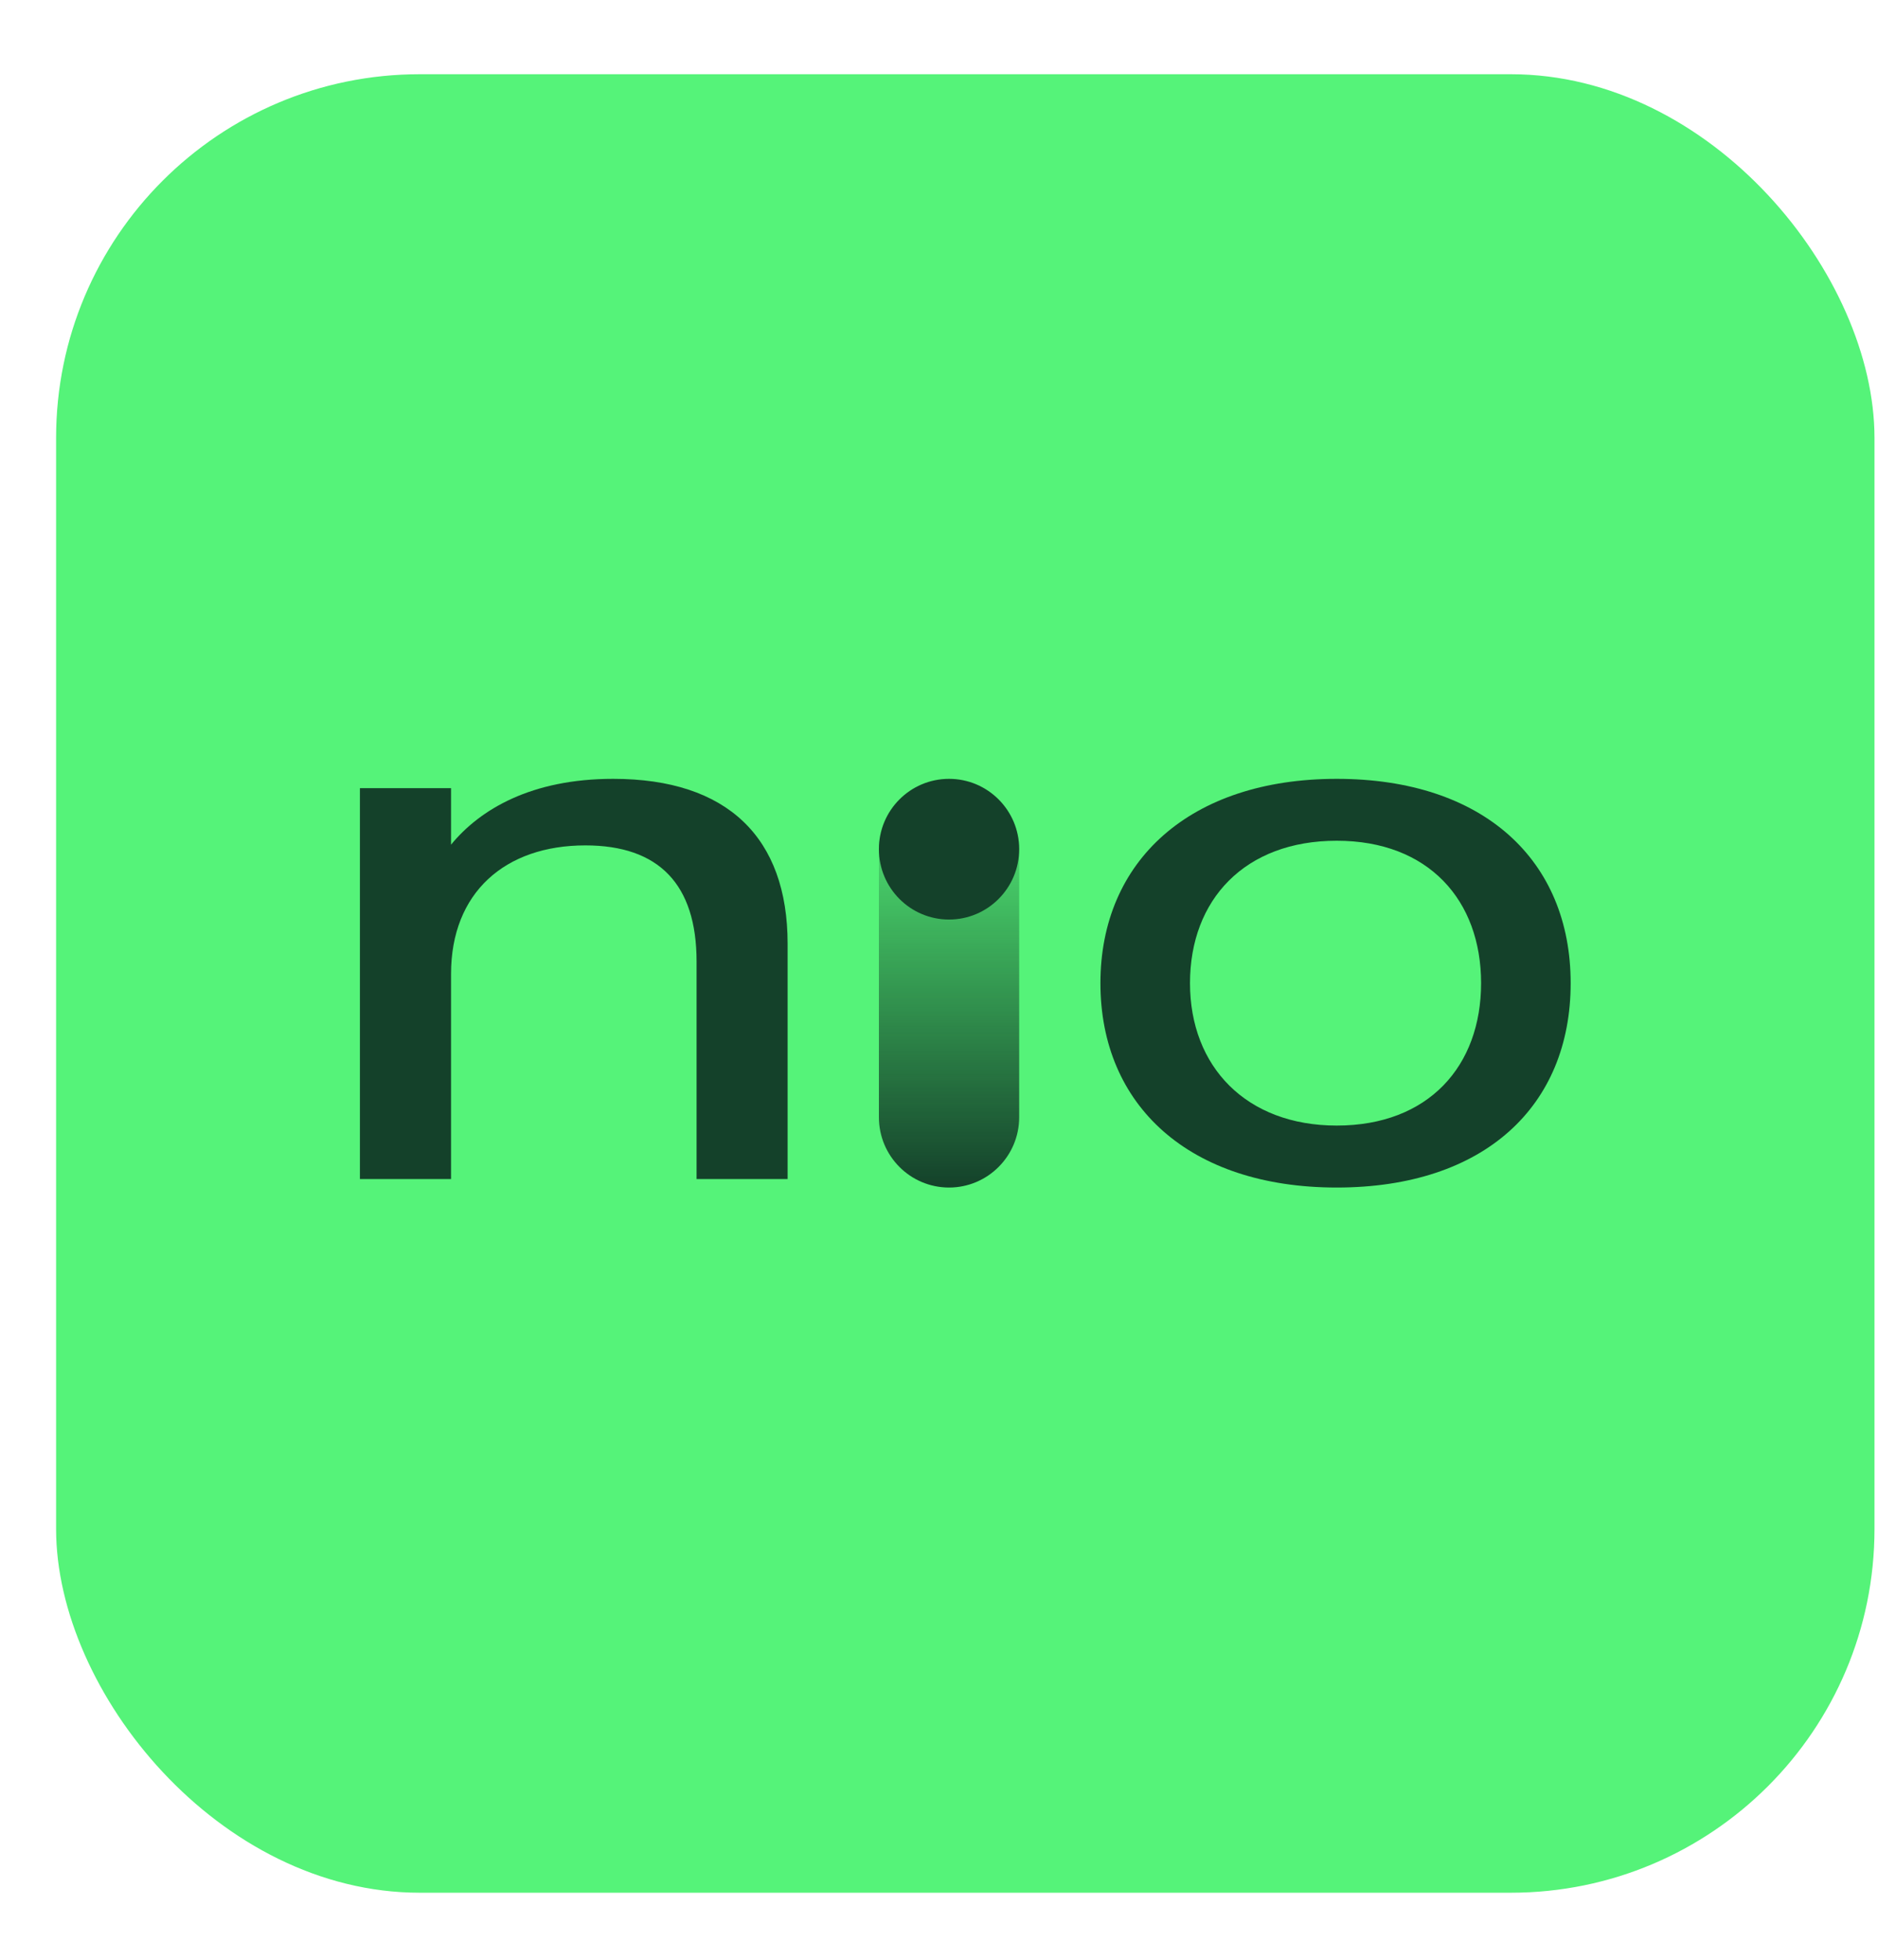
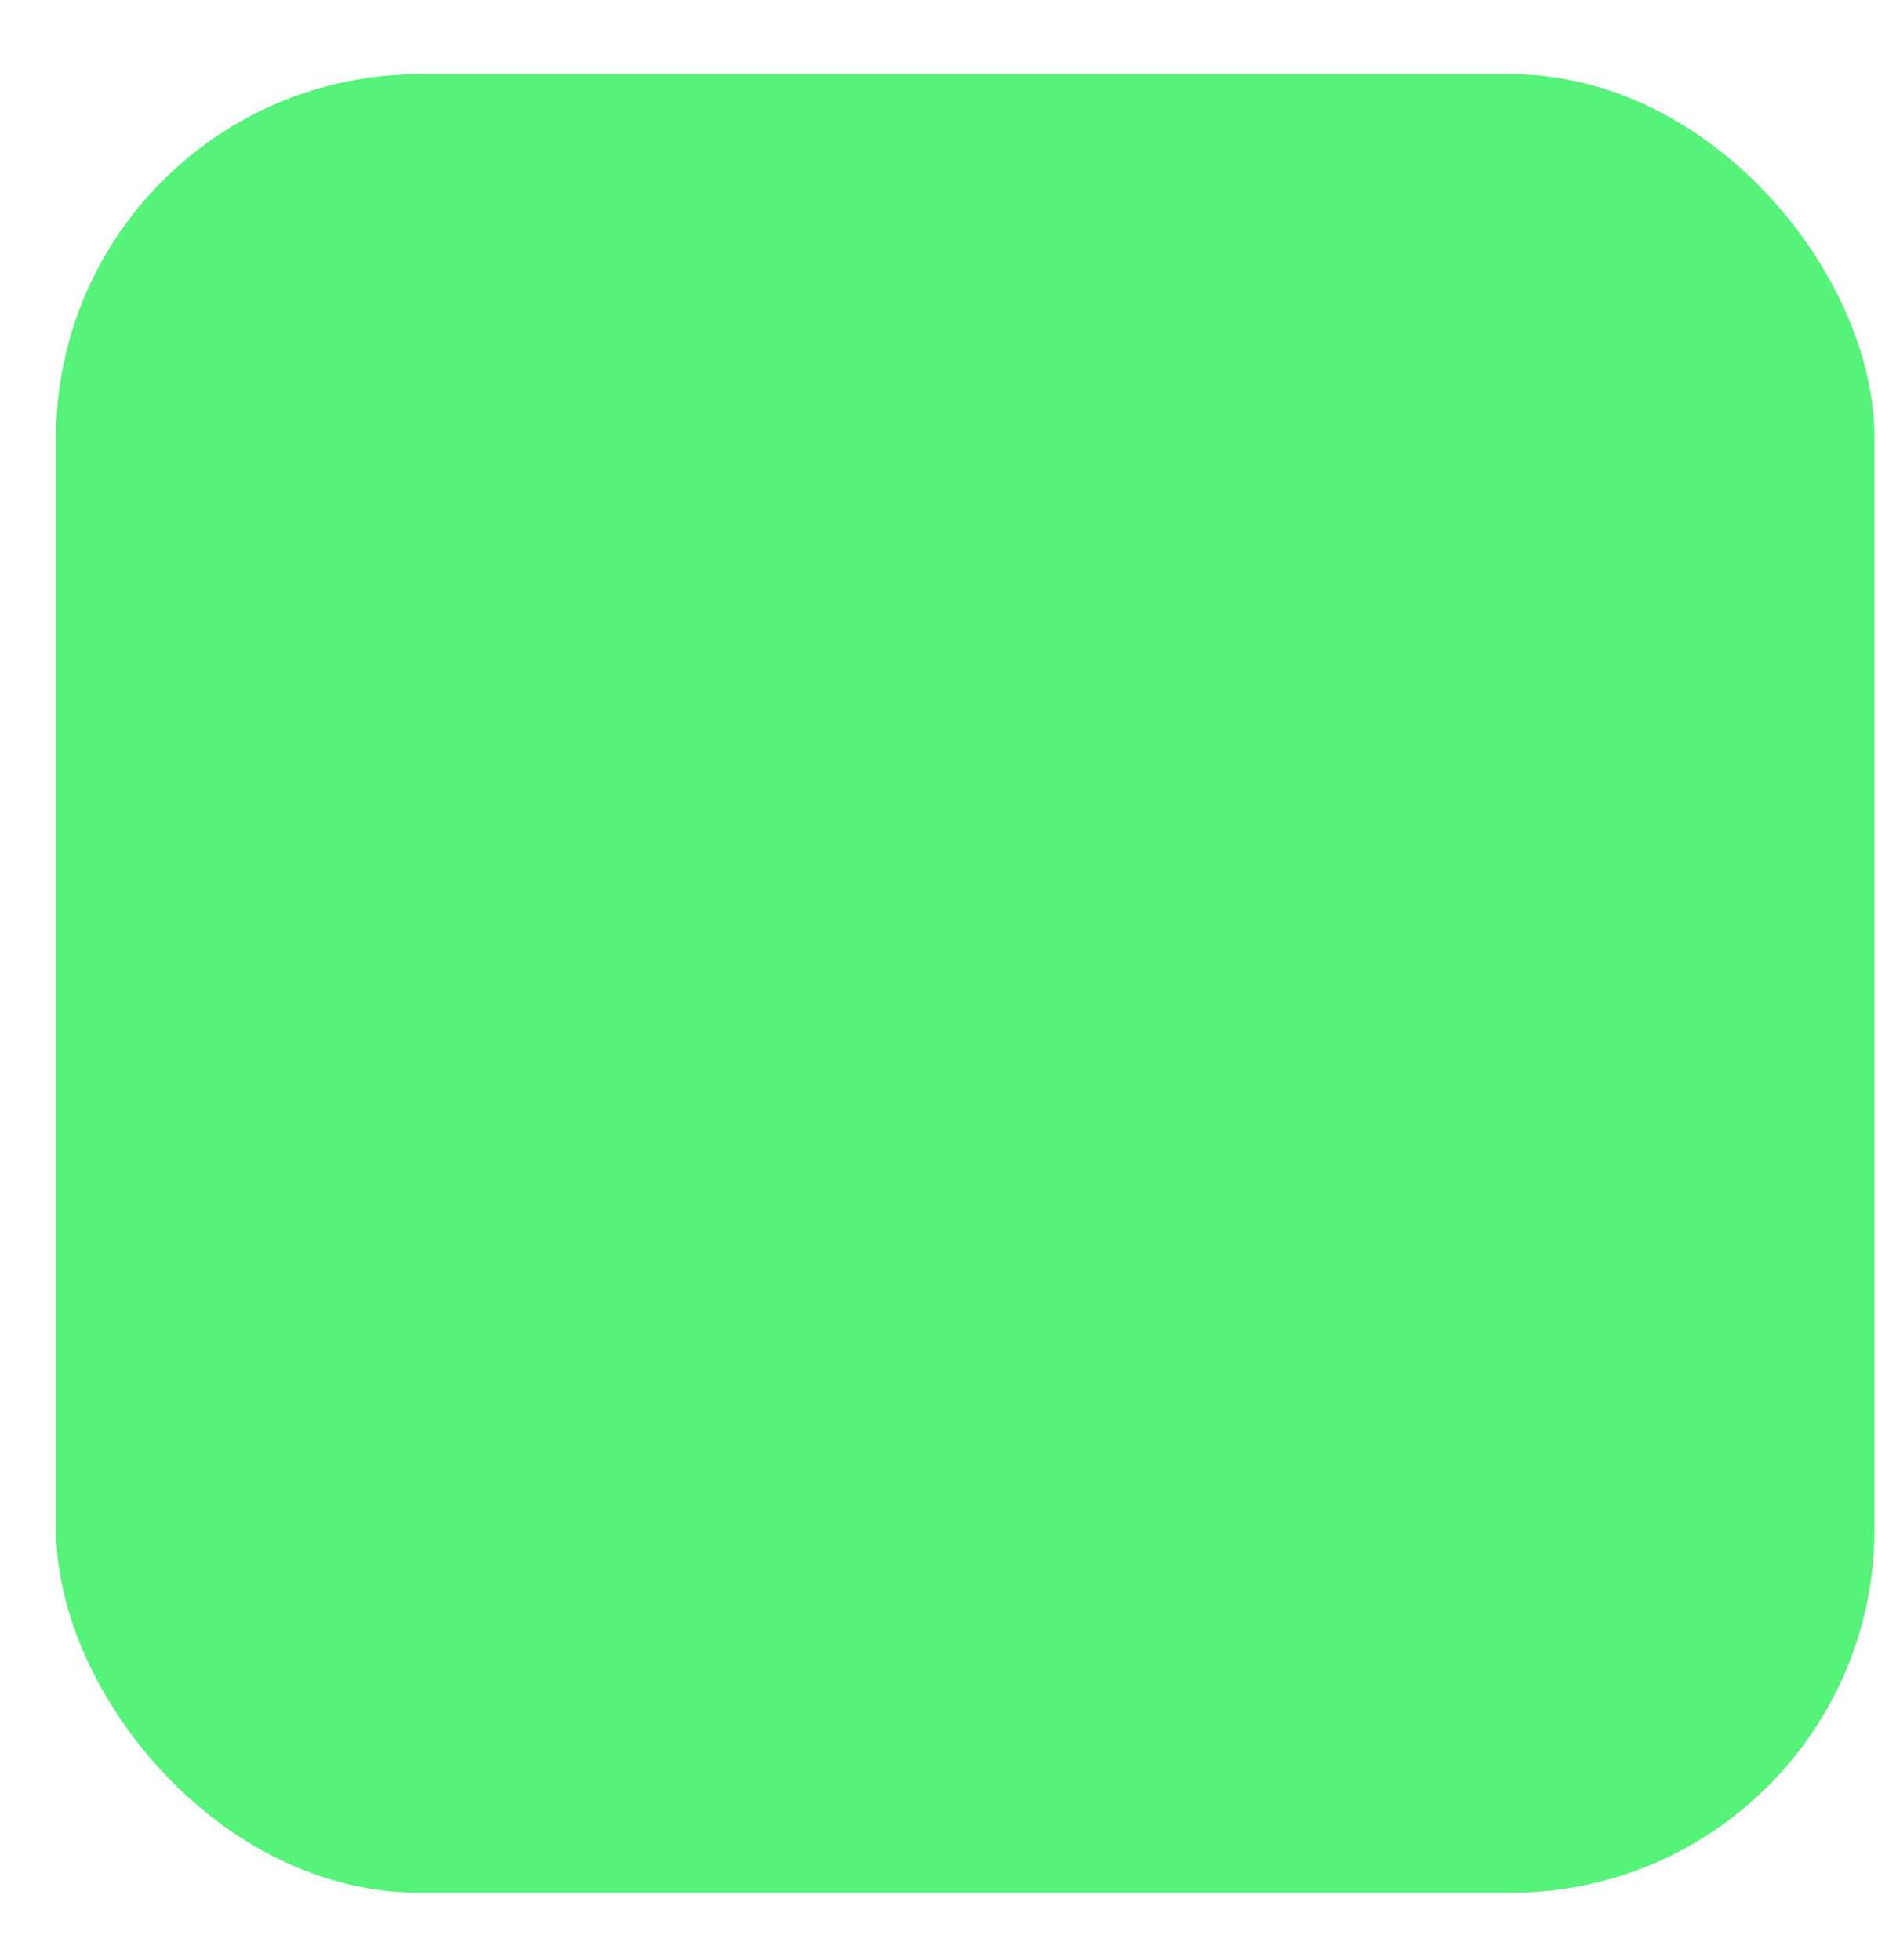
<svg xmlns="http://www.w3.org/2000/svg" width="23" height="24" viewBox="0 0 23 24" fill="none">
  <rect x="0.687" y="0.909" width="22.27" height="22.27" rx="4.454" fill="#55F379" />
  <g clip-path="url(#clip0_7604_8930)">
-     <path d="M12.482 10.397C12.482 9.921 12.097 9.535 11.623 9.535C11.148 9.535 10.764 9.921 10.764 10.397V13.682C10.764 14.157 11.148 14.543 11.623 14.543C12.097 14.543 12.482 14.157 12.482 13.682V10.397Z" fill="url(#paint0_linear_7604_8930)" />
-     <path d="M13.477 12.04C13.477 10.543 14.574 9.538 16.371 9.538C18.167 9.538 19.236 10.533 19.236 12.04C19.236 13.548 18.177 14.543 16.371 14.543C14.565 14.543 13.477 13.538 13.477 12.04ZM16.371 13.784C17.496 13.784 18.139 13.055 18.139 12.04C18.139 11.026 17.496 10.296 16.371 10.296C15.246 10.296 14.574 11.017 14.574 12.04C14.574 13.064 15.264 13.784 16.371 13.784Z" fill="#14412A" />
-     <path d="M11.623 11.261C12.097 11.261 12.482 10.875 12.482 10.399C12.482 9.924 12.097 9.538 11.623 9.538C11.148 9.538 10.764 9.924 10.764 10.399C10.764 10.875 11.148 11.261 11.623 11.261Z" fill="#14412A" />
-     <path d="M7.509 9.538C6.509 9.538 5.88 9.91 5.524 10.344V9.652H4.408V14.439H5.524V11.927C5.524 10.931 6.185 10.353 7.169 10.353C8.067 10.353 8.531 10.827 8.531 11.775V14.439H9.646V11.557C9.646 10.258 8.909 9.538 7.51 9.538H7.509Z" fill="#14412A" />
+     <path d="M12.482 10.397C12.482 9.921 12.097 9.535 11.623 9.535V13.682C10.764 14.157 11.148 14.543 11.623 14.543C12.097 14.543 12.482 14.157 12.482 13.682V10.397Z" fill="url(#paint0_linear_7604_8930)" />
  </g>
  <defs>
    <linearGradient id="paint0_linear_7604_8930" x1="11.623" y1="9.535" x2="11.623" y2="14.543" gradientUnits="userSpaceOnUse">
      <stop stop-color="#14412A" stop-opacity="0" />
      <stop offset="1" stop-color="#14412A" />
    </linearGradient>
    <clipPath id="clip0_7604_8930">
-       <rect width="14.846" height="5.029" fill="white" transform="translate(4.398 9.53)" />
-     </clipPath>
+       </clipPath>
  </defs>
</svg>